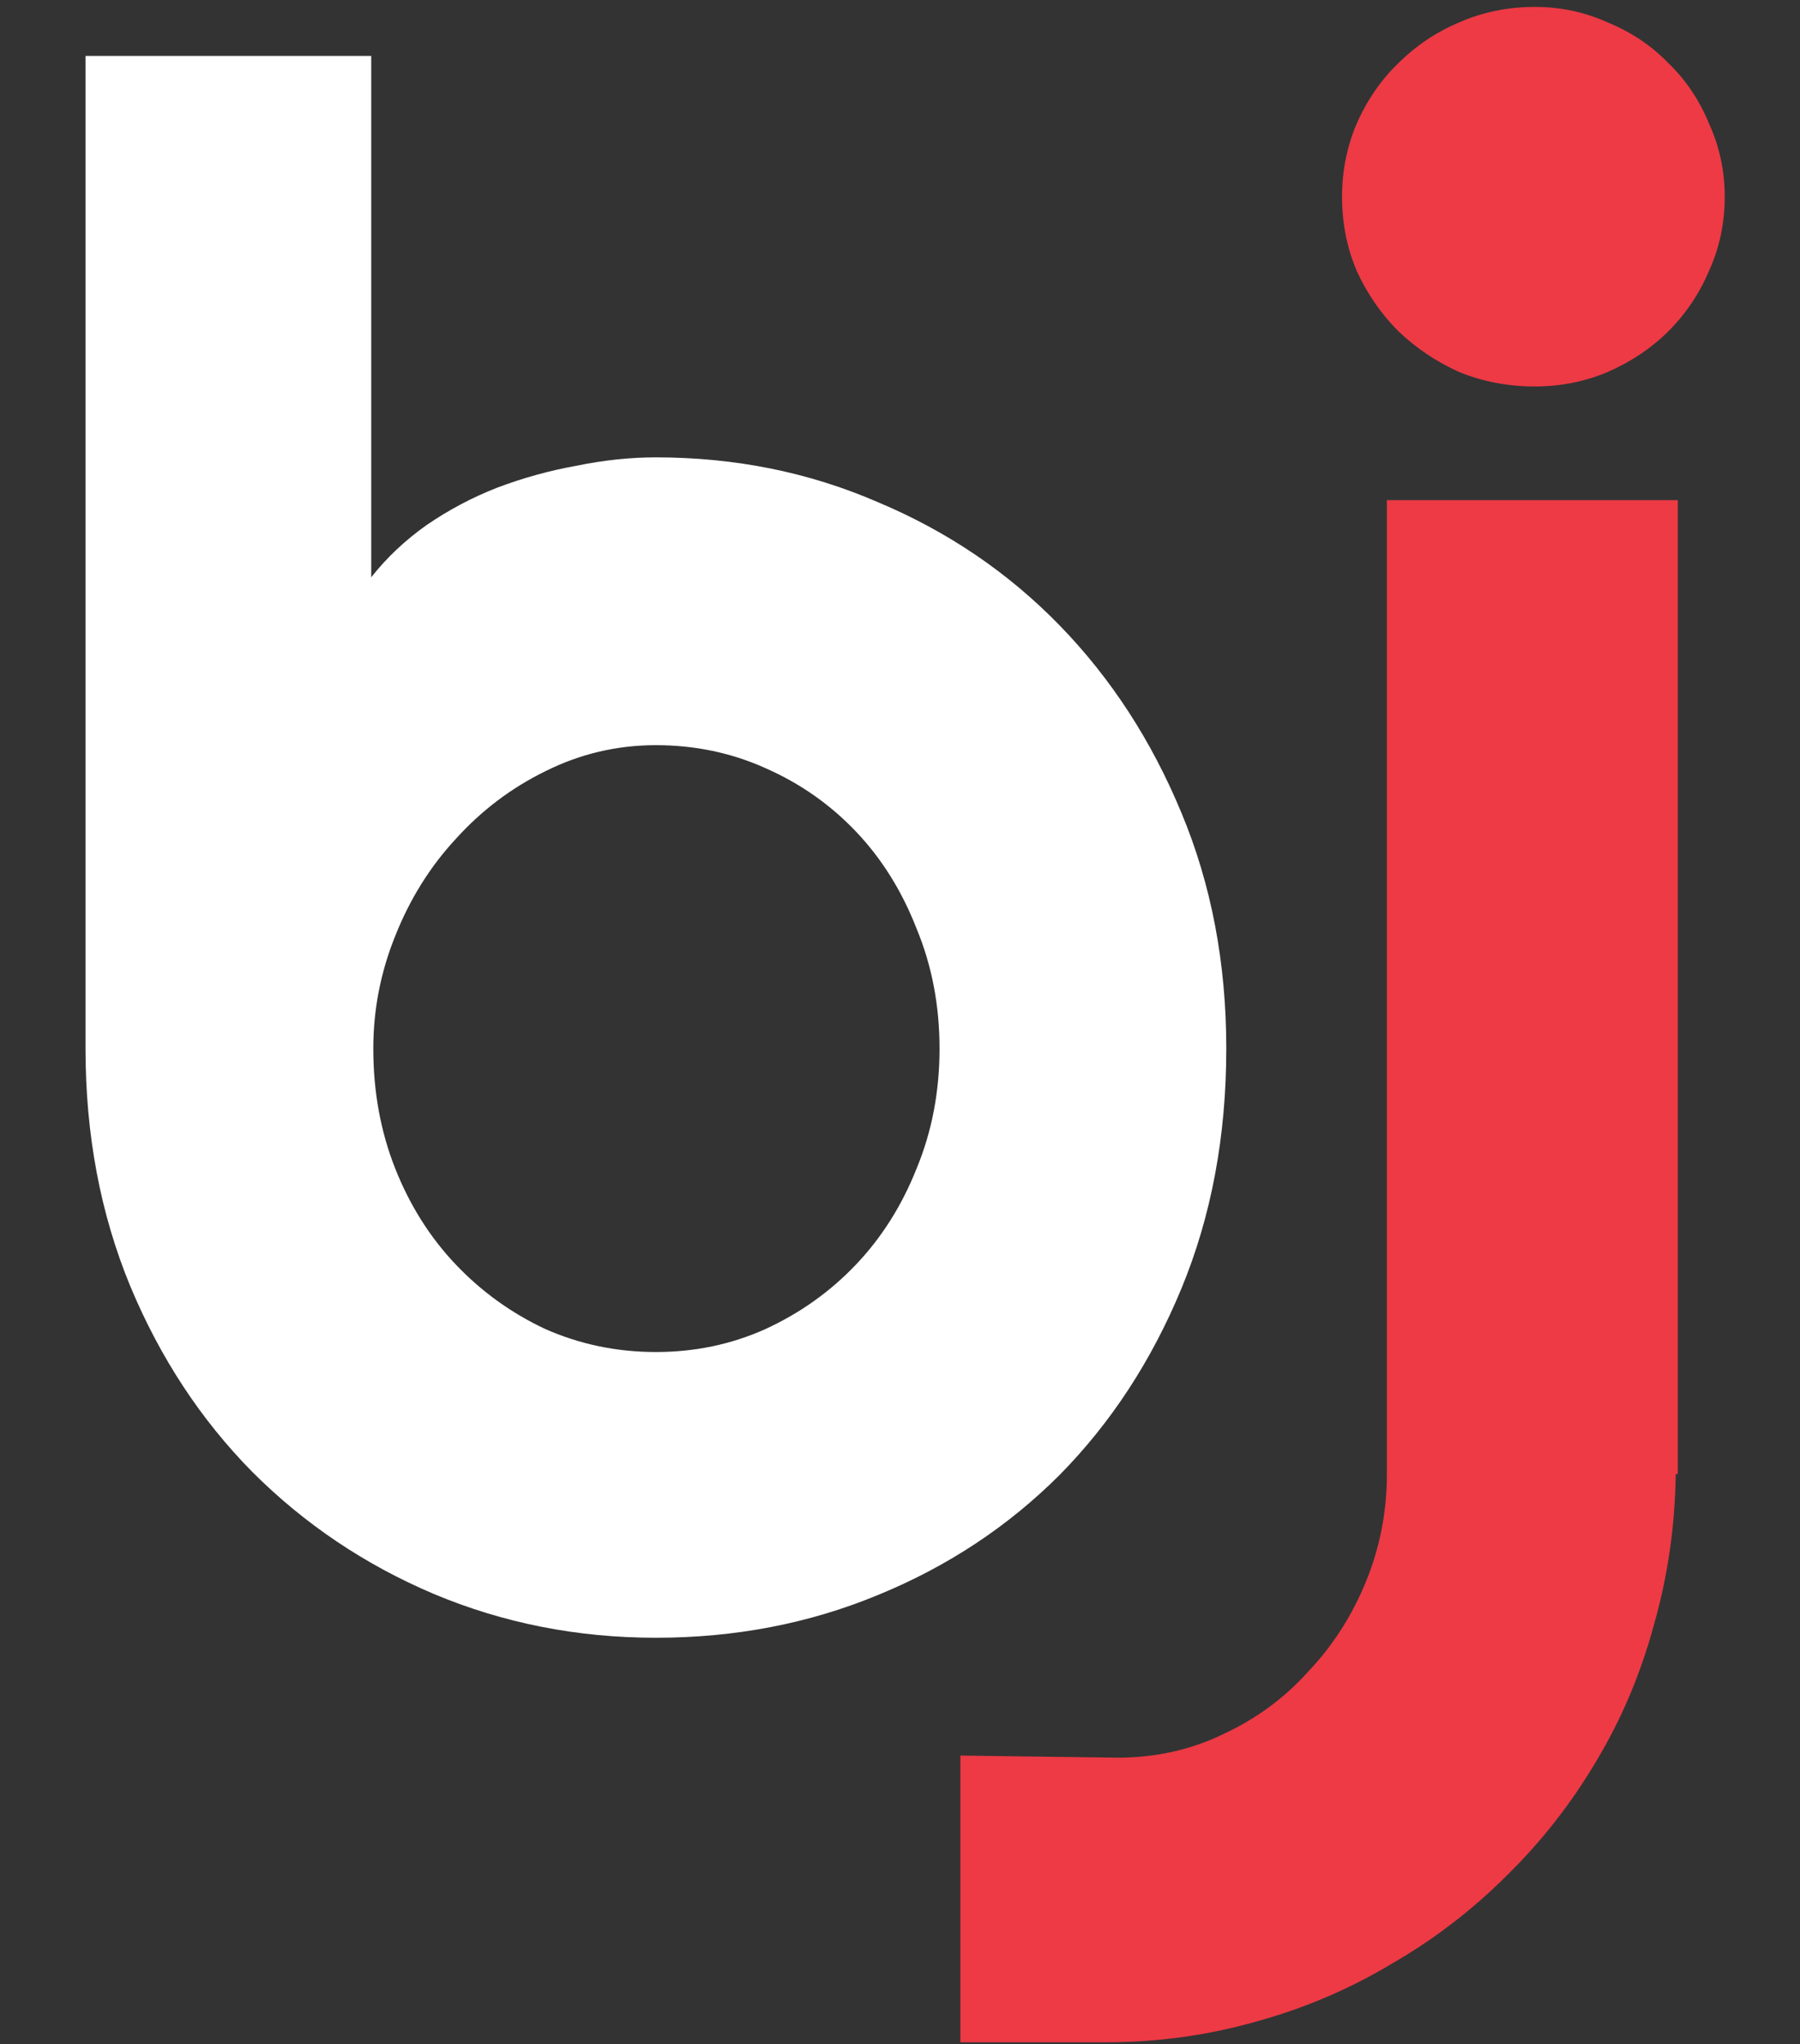
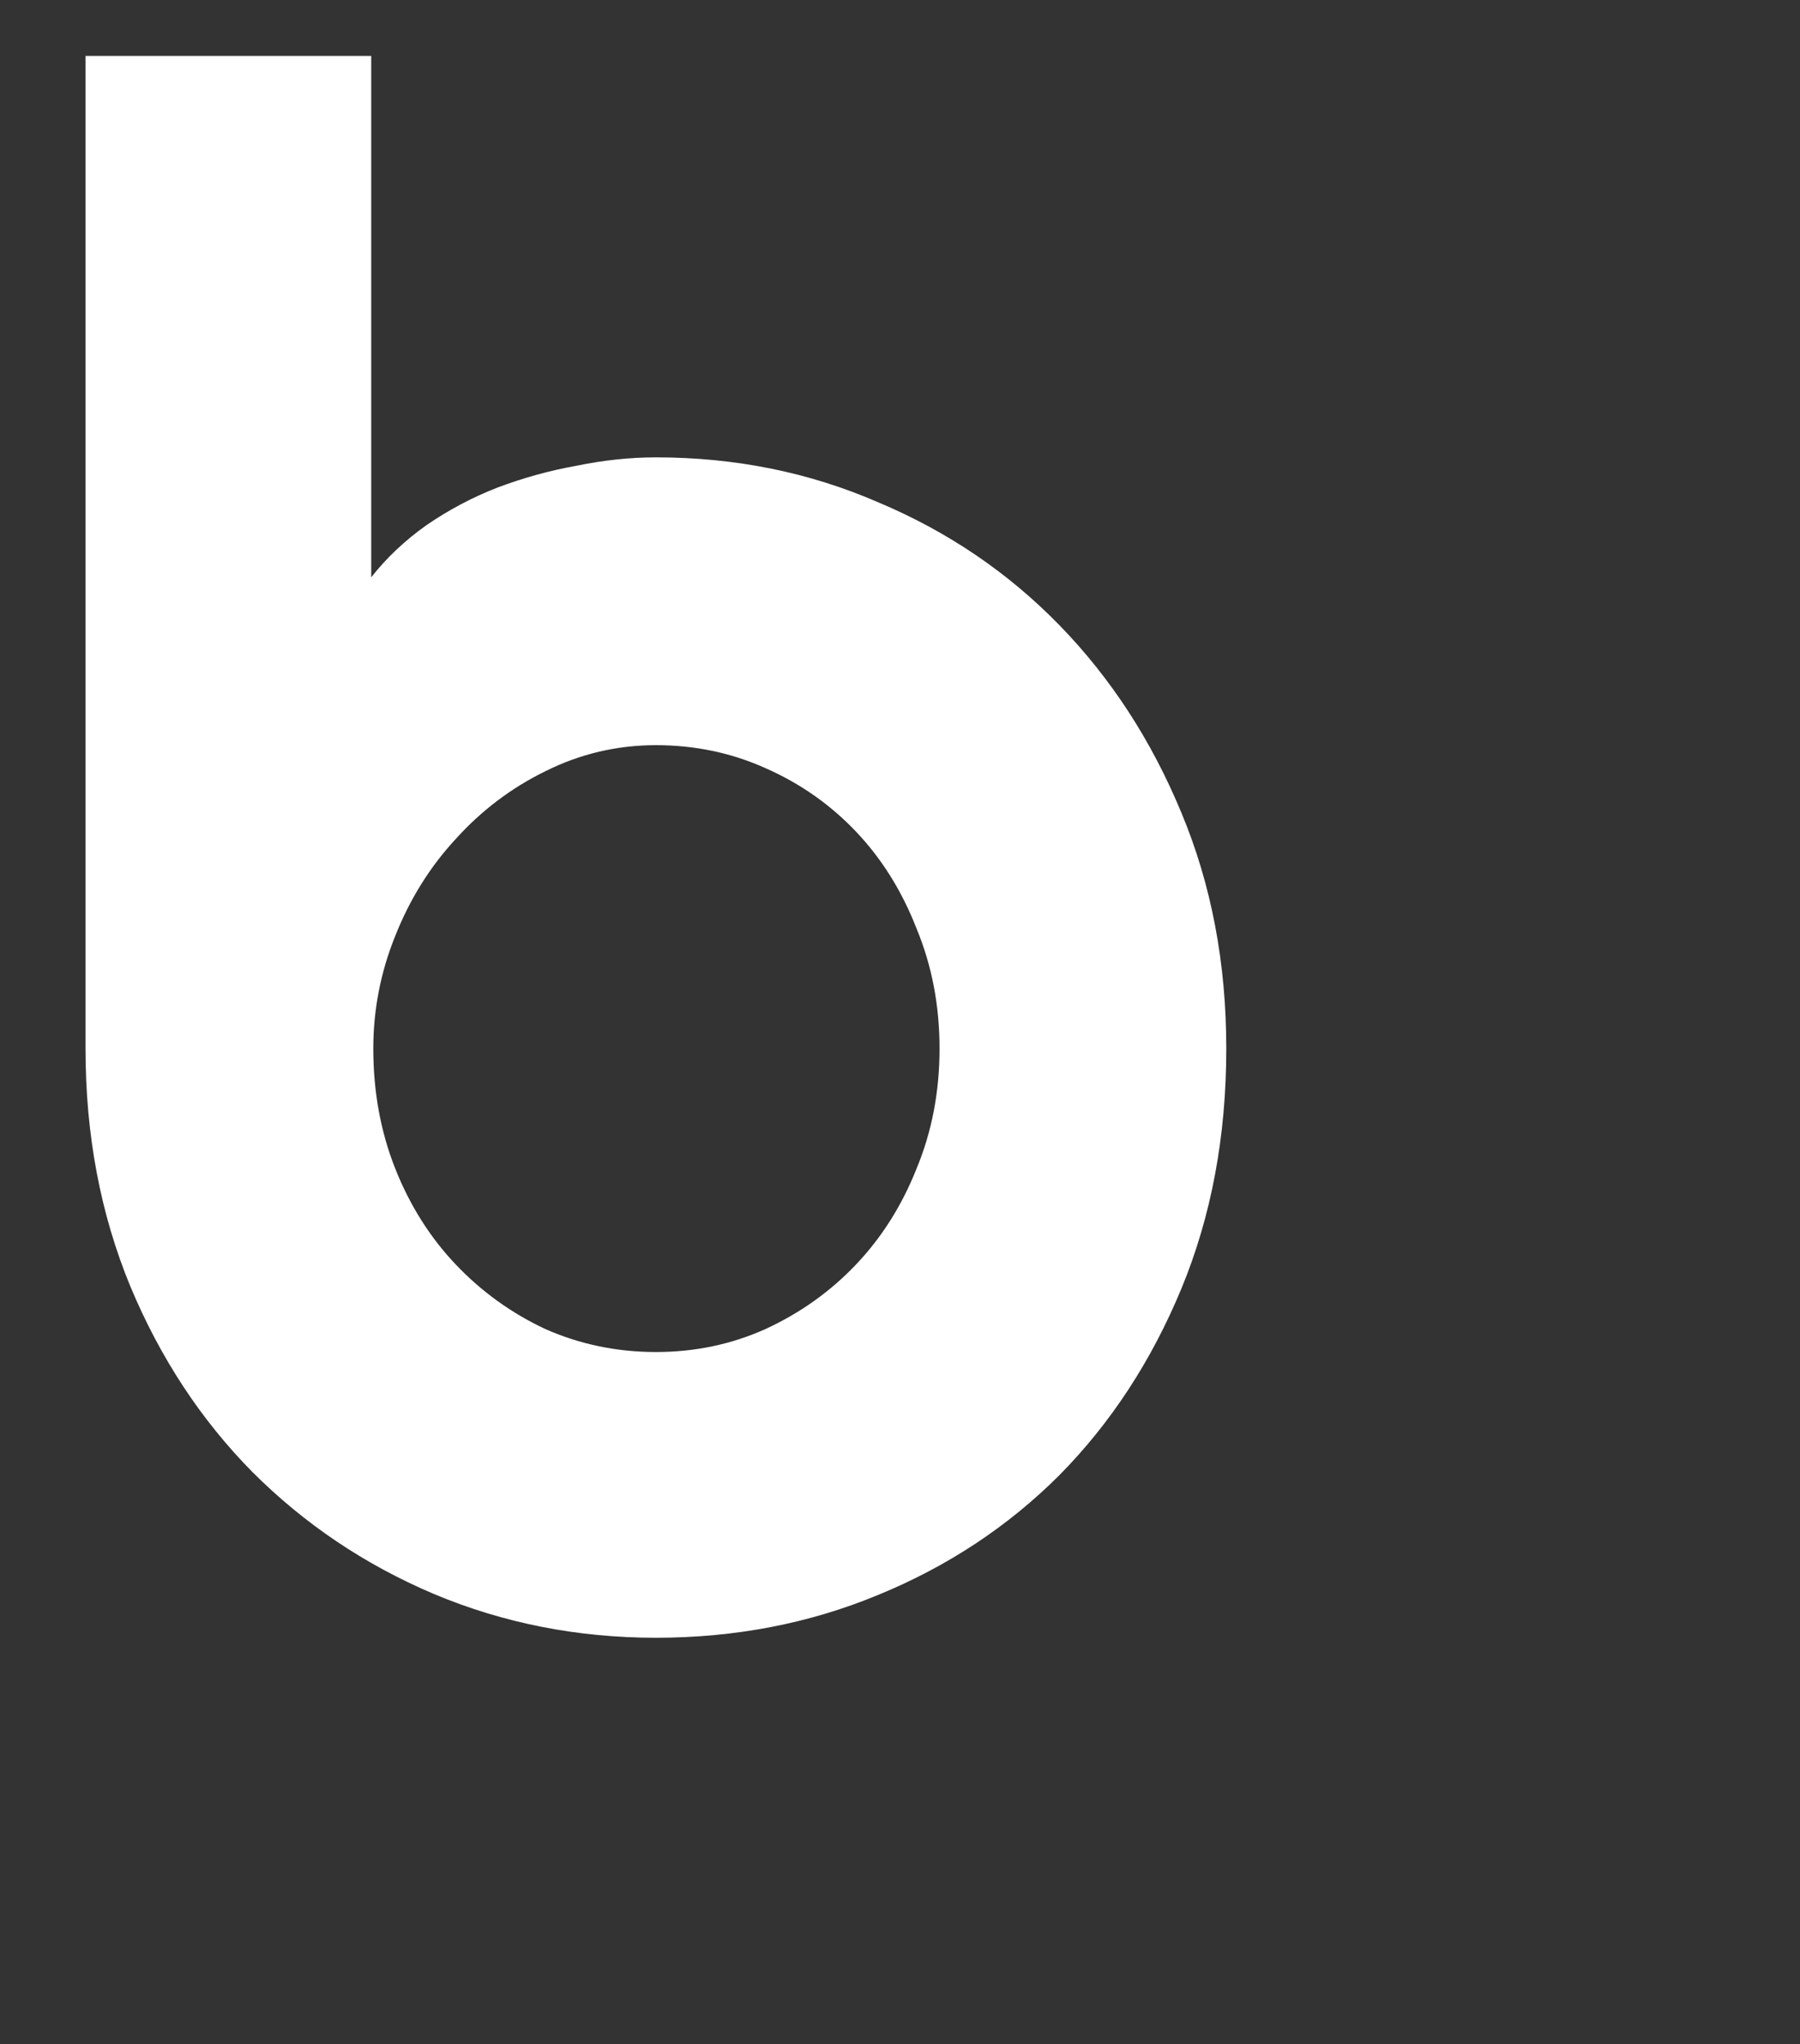
<svg xmlns="http://www.w3.org/2000/svg" width="59" height="67" viewBox="0 0 59 67" fill="none">
  <rect x="0" y="0" width="59" height="67" fill="#333333" stroke="none" />
  <path d="M40.195 34.372C40.195 37.243 39.705 39.864 38.726 42.233C37.746 44.603 36.413 46.643 34.727 48.352C33.04 50.038 31.058 51.348 28.779 52.282C26.523 53.217 24.097 53.684 21.499 53.684C18.924 53.684 16.497 53.205 14.219 52.248C11.963 51.291 9.98 49.958 8.271 48.249C6.585 46.54 5.252 44.512 4.272 42.165C3.293 39.795 2.803 37.198 2.803 34.372V1.833H12.168V18.923C12.669 18.285 13.273 17.715 13.979 17.214C14.709 16.713 15.483 16.302 16.304 15.983C17.147 15.664 18.013 15.425 18.901 15.266C19.79 15.083 20.656 14.992 21.499 14.992C24.097 14.992 26.523 15.482 28.779 16.462C31.058 17.419 33.04 18.763 34.727 20.495C36.413 22.227 37.746 24.278 38.726 26.648C39.705 28.994 40.195 31.569 40.195 34.372ZM30.796 34.372C30.796 32.959 30.545 31.649 30.044 30.441C29.565 29.211 28.905 28.151 28.061 27.263C27.218 26.374 26.227 25.679 25.088 25.178C23.971 24.676 22.775 24.426 21.499 24.426C20.223 24.426 19.015 24.711 17.876 25.28C16.759 25.827 15.78 26.568 14.937 27.502C14.093 28.413 13.433 29.473 12.954 30.681C12.476 31.866 12.236 33.096 12.236 34.372C12.236 35.785 12.476 37.095 12.954 38.303C13.433 39.51 14.093 40.559 14.937 41.447C15.78 42.336 16.759 43.042 17.876 43.566C19.015 44.068 20.223 44.318 21.499 44.318C22.775 44.318 23.971 44.068 25.088 43.566C26.227 43.042 27.218 42.336 28.061 41.447C28.905 40.559 29.565 39.51 30.044 38.303C30.545 37.095 30.796 35.785 30.796 34.372Z" fill="white" />
-   <path d="M56.533 6.447C56.533 7.313 56.362 8.122 56.02 8.874C55.702 9.626 55.257 10.287 54.688 10.856C54.141 11.403 53.48 11.848 52.705 12.19C51.953 12.508 51.156 12.668 50.312 12.668C49.424 12.668 48.592 12.508 47.817 12.19C47.065 11.848 46.405 11.403 45.835 10.856C45.265 10.287 44.81 9.626 44.468 8.874C44.149 8.122 43.989 7.313 43.989 6.447C43.989 5.604 44.149 4.807 44.468 4.055C44.81 3.28 45.265 2.619 45.835 2.072C46.405 1.503 47.065 1.058 47.817 0.739C48.592 0.397 49.424 0.227 50.312 0.227C51.156 0.227 51.953 0.397 52.705 0.739C53.48 1.058 54.141 1.503 54.688 2.072C55.257 2.619 55.702 3.28 56.02 4.055C56.362 4.807 56.533 5.604 56.533 6.447ZM31.48 66.945V57.546L36.641 57.614C37.894 57.614 39.056 57.352 40.127 56.828C41.198 56.327 42.121 55.643 42.895 54.777C43.693 53.934 44.32 52.954 44.775 51.838C45.231 50.721 45.459 49.548 45.459 48.317V16.394H54.995V48.317H54.927C54.904 50.026 54.665 51.678 54.209 53.273C53.776 54.868 53.149 56.35 52.329 57.717C51.509 59.107 50.529 60.36 49.39 61.477C48.25 62.616 46.986 63.584 45.596 64.382C44.228 65.202 42.759 65.829 41.187 66.262C39.592 66.717 37.94 66.945 36.23 66.945H31.48Z" fill="#ED3A45" />
</svg>